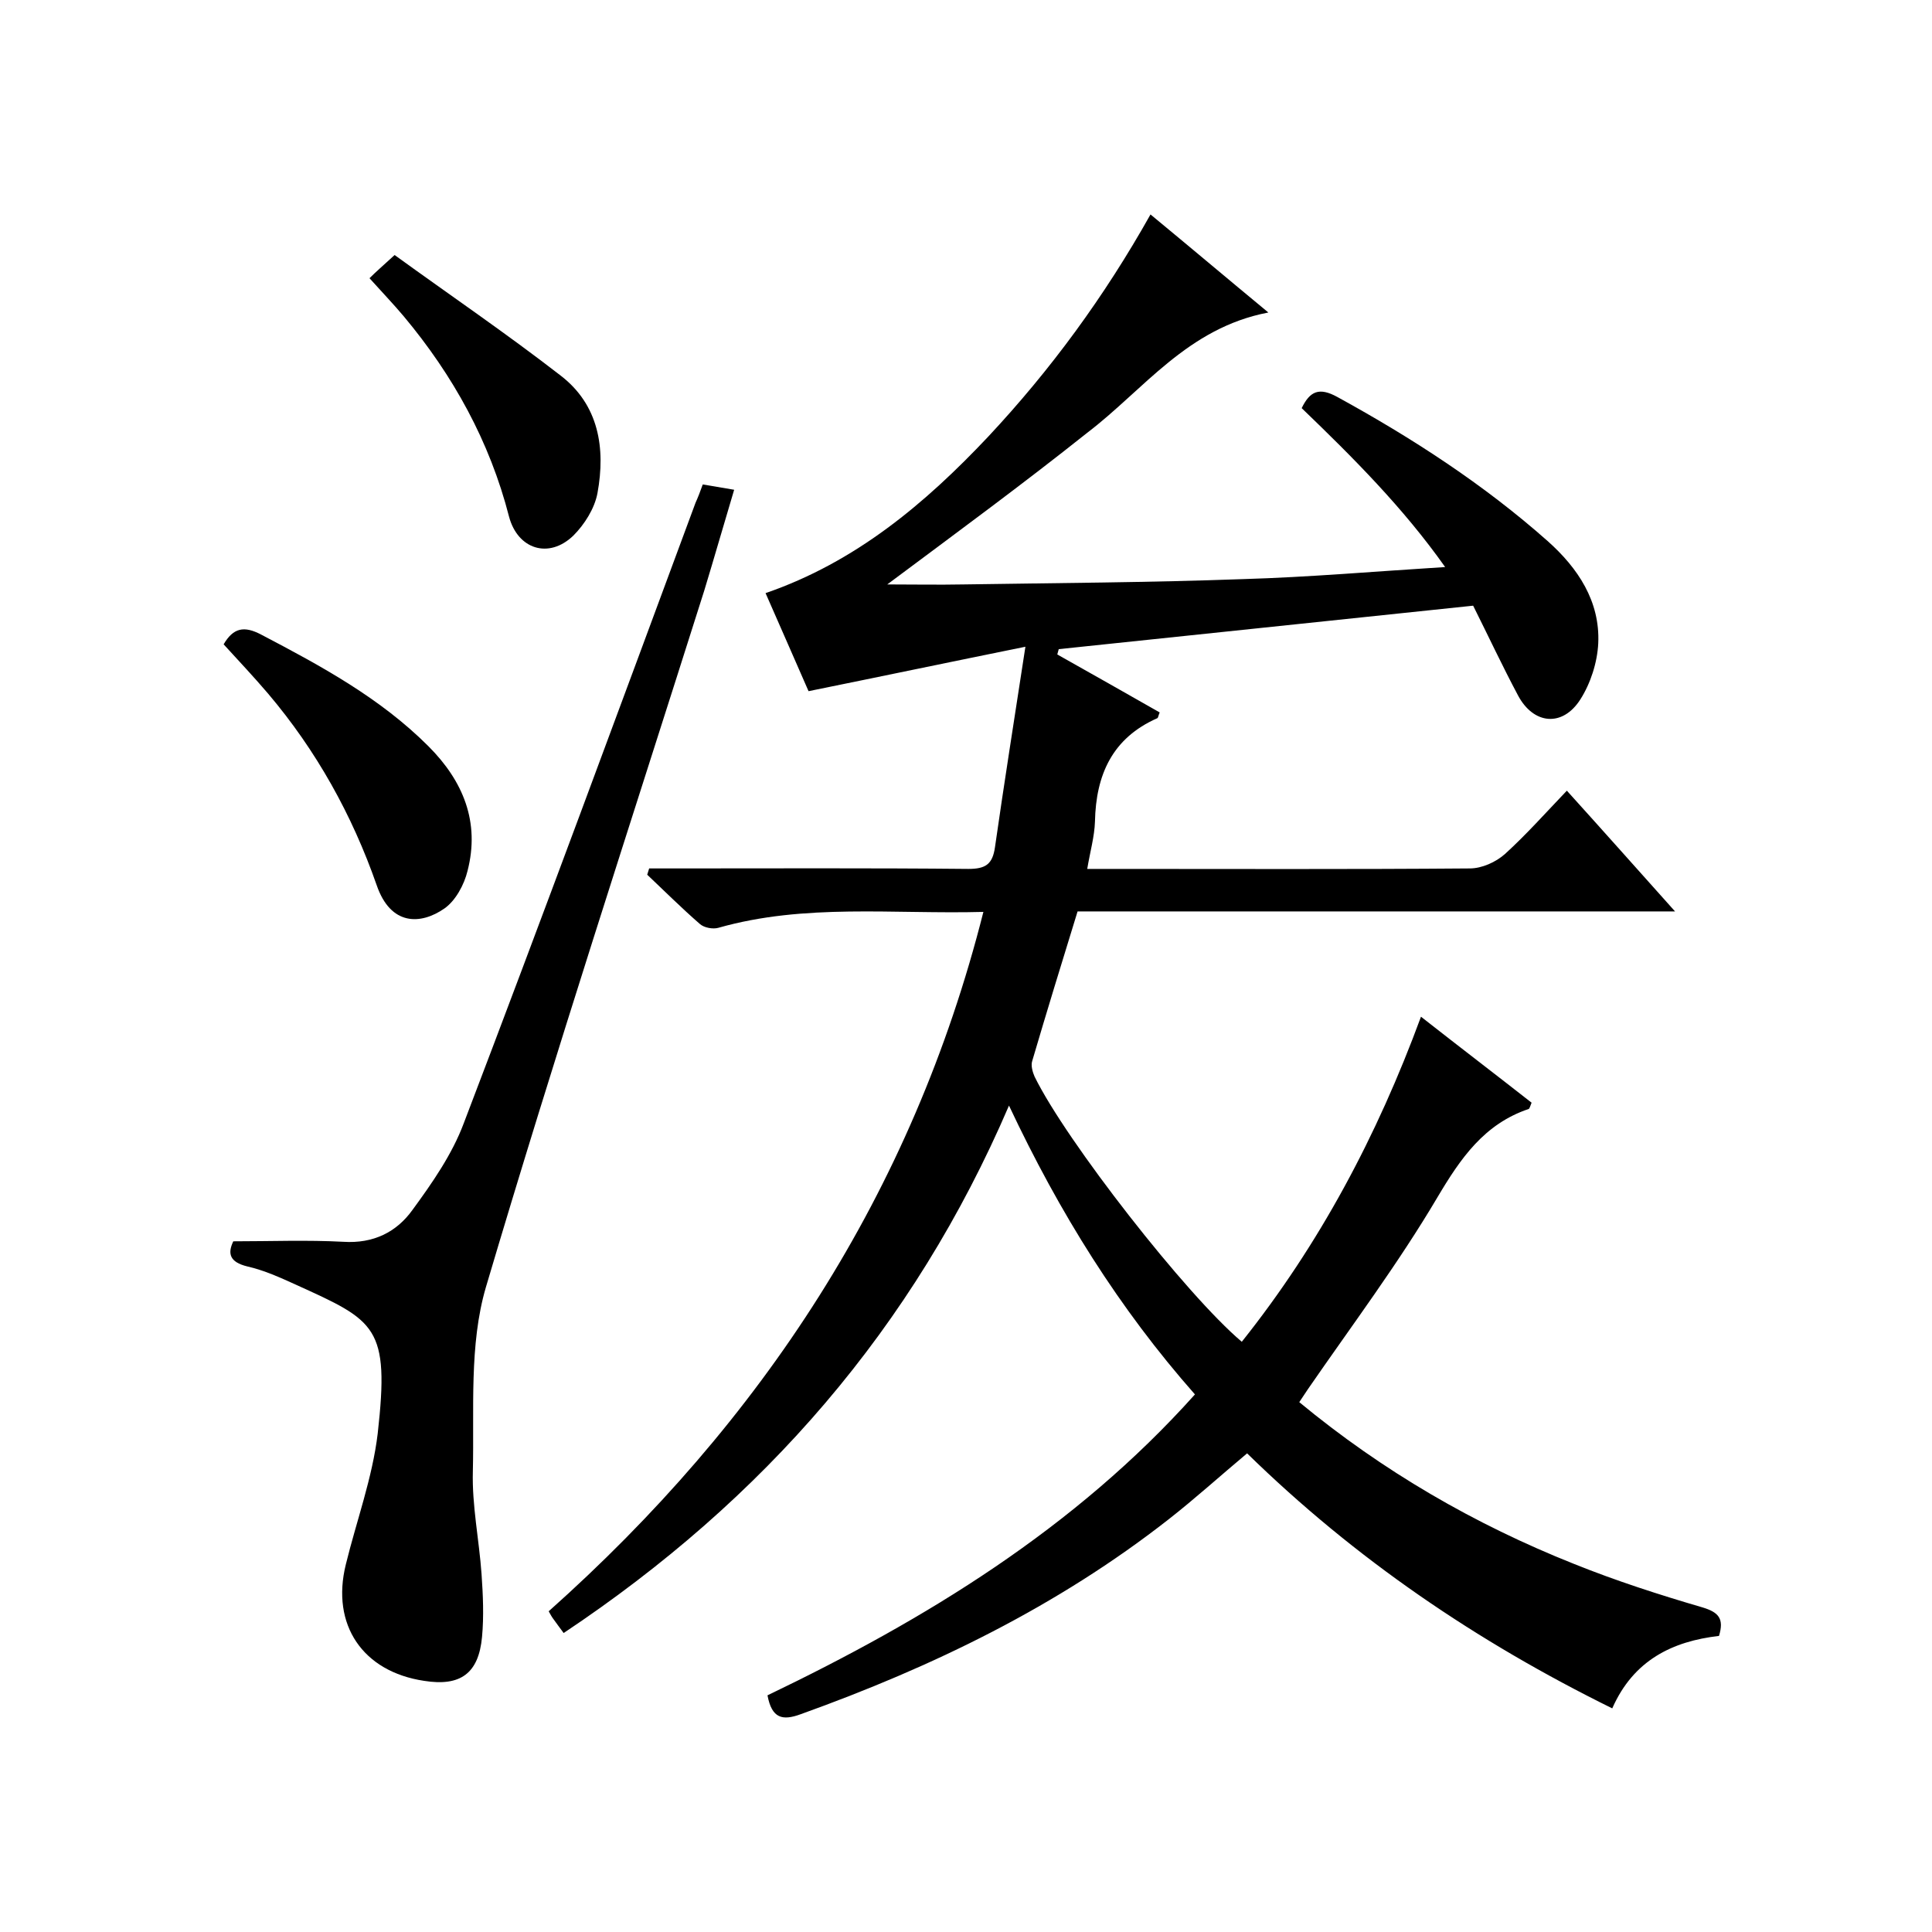
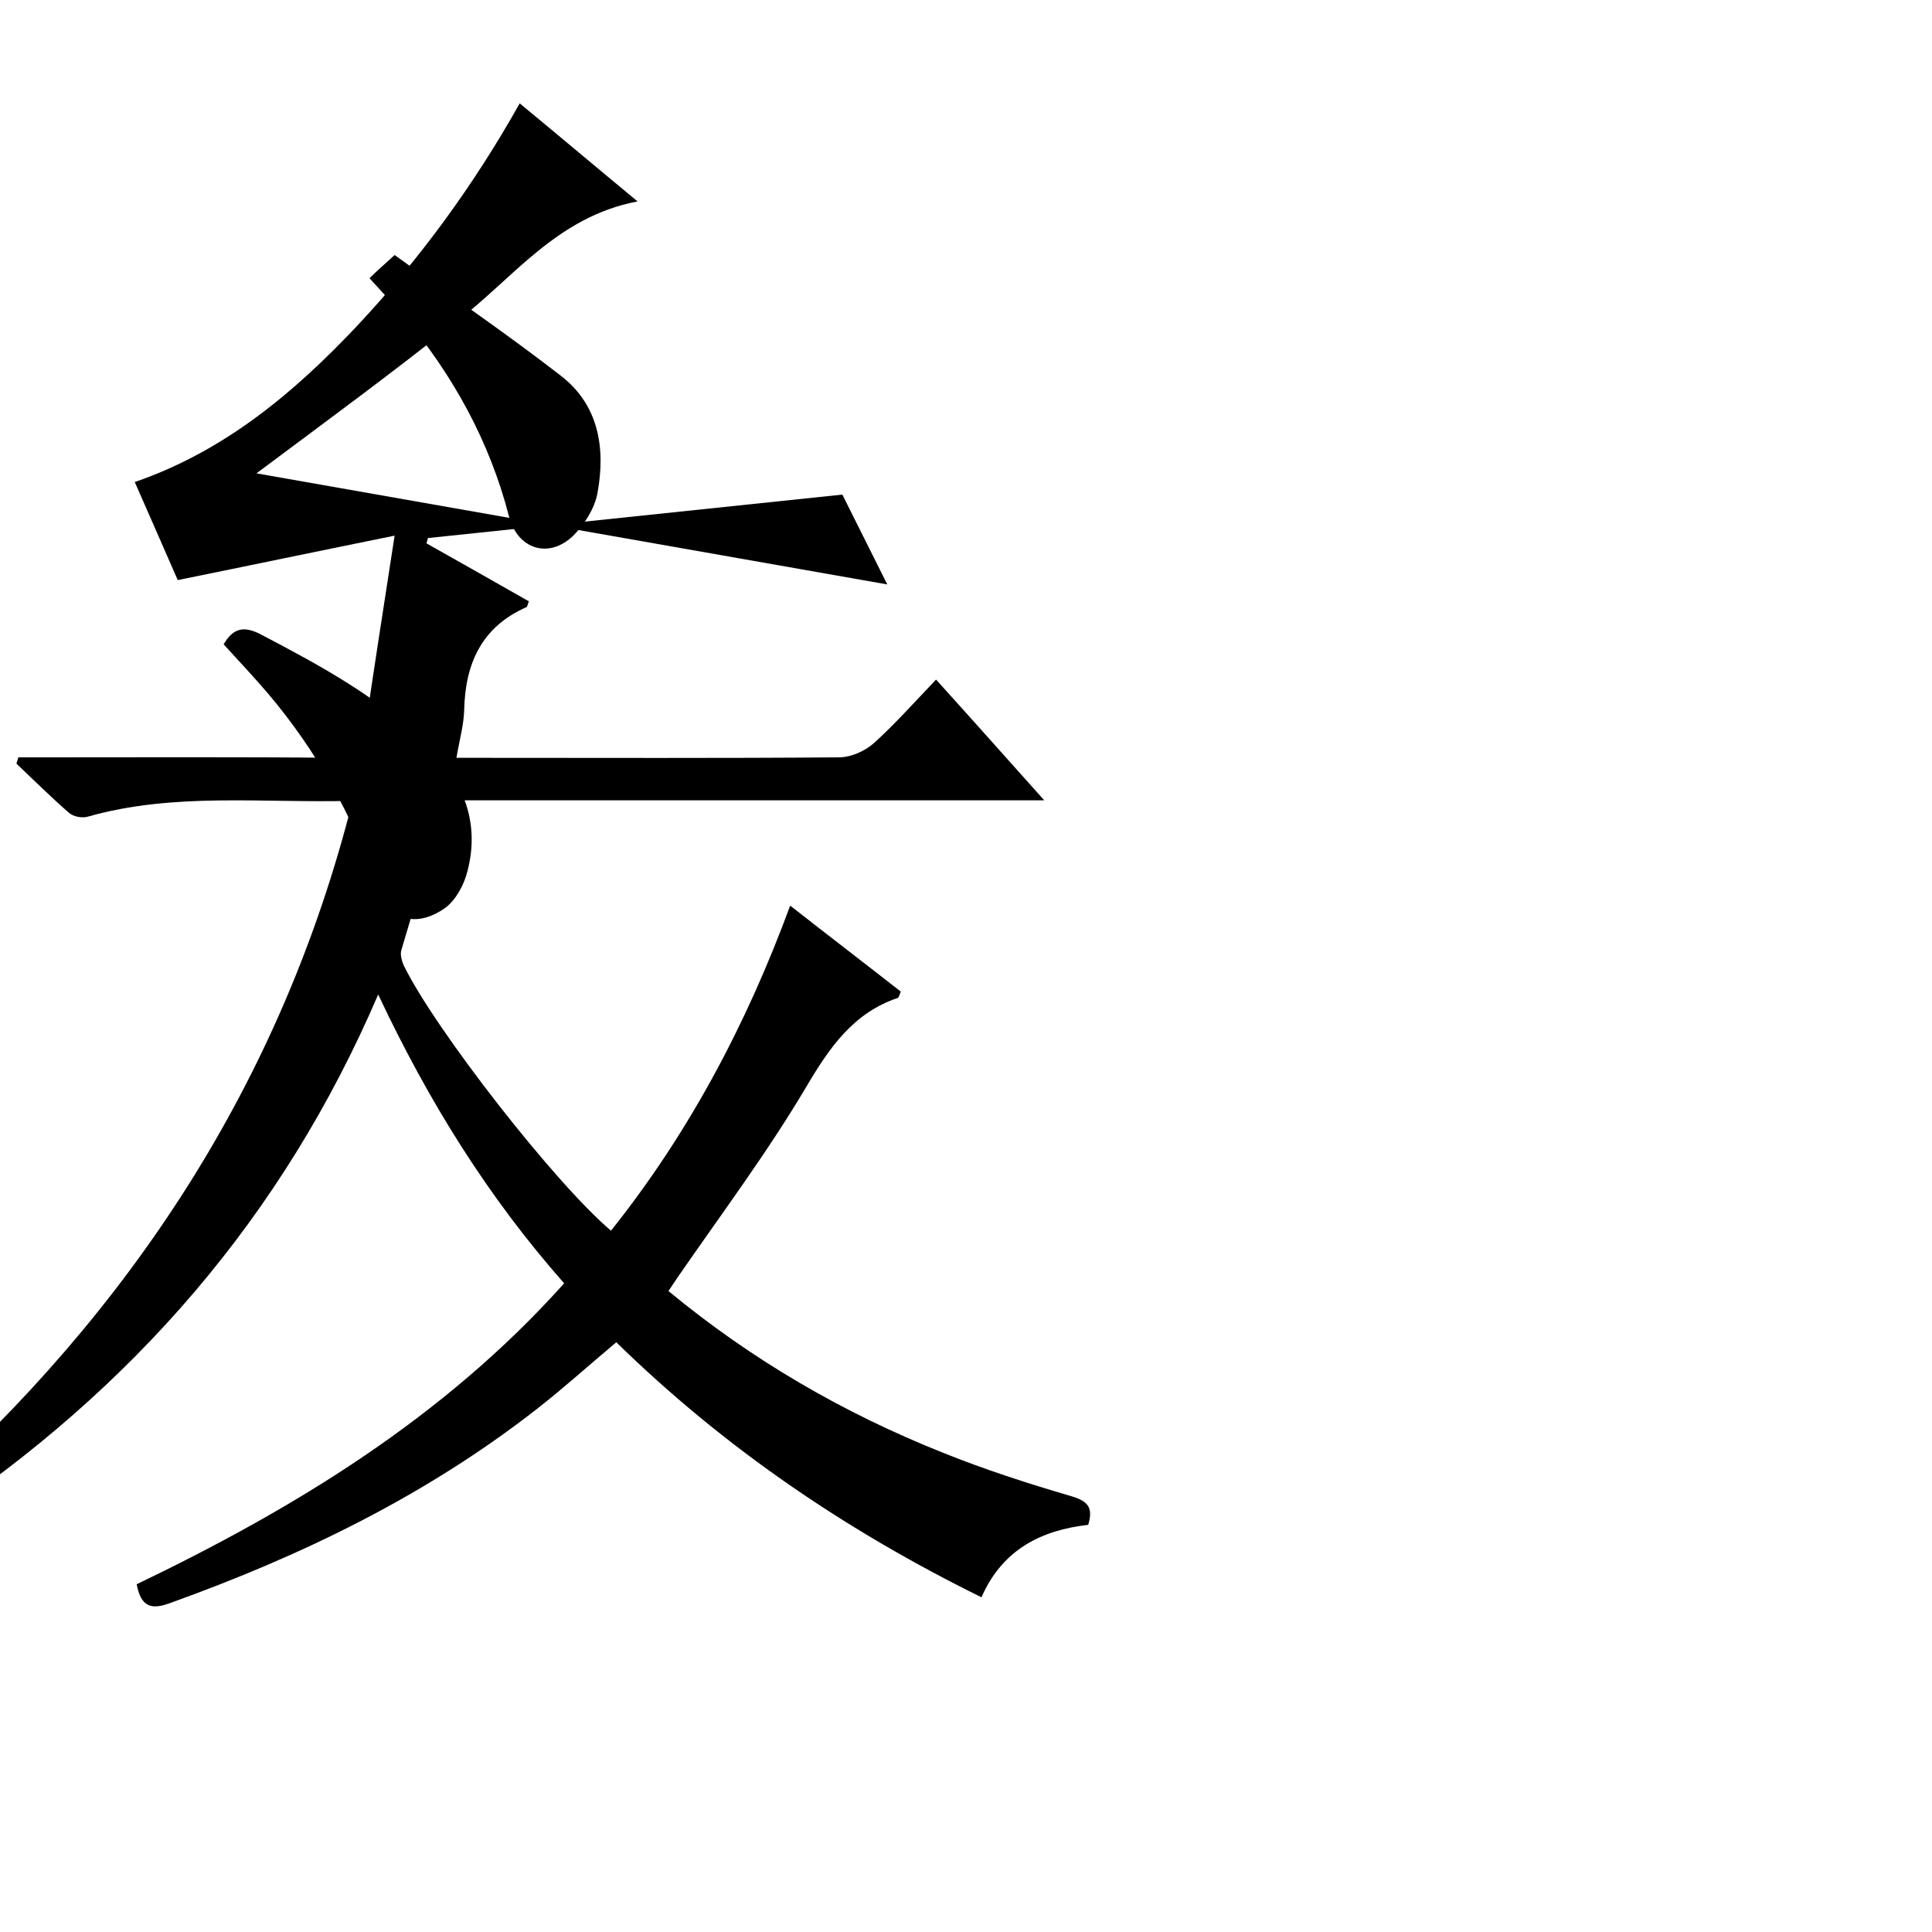
<svg xmlns="http://www.w3.org/2000/svg" enable-background="new 0 0 400 400" viewBox="0 0 400 400">
-   <path d="m183.7 121c5.3 0 10.6.1 15.8 0 19.3-.3 38.6-.4 57.8-1.1 13.7-.4 27.4-1.6 41.9-2.5-8.7-12.3-19-22.6-29.7-32.9 1.7-3.5 3.6-4.4 7.4-2.3 15.5 8.5 30.3 18.1 43.5 29.8 6.3 5.6 10.9 12.5 10.5 21.2-.2 4-1.6 8.3-3.7 11.6-3.7 5.8-9.7 5.2-12.9-.8s-6.1-12.2-9.3-18.6c-28.7 3-57.3 6-85.8 9-.1.4-.2.7-.3 1.1 7.1 4 14.2 8 21.2 12-.3.7-.3 1.1-.5 1.2-9.3 4.1-12.7 11.7-12.9 21.4-.1 3.1-1 6.2-1.6 9.8h5.2c24.7 0 49.3.1 74-.1 2.5 0 5.4-1.3 7.3-3 4.4-4 8.4-8.5 12.8-13.1 7.6 8.4 14.7 16.4 22.4 25-41.9 0-82.9 0-123.7 0-3.3 10.7-6.4 20.8-9.4 31-.3.9.1 2.3.5 3.2 6.5 13.3 31.4 45.2 42.9 54.9 16.1-20.2 28-42.6 37.1-67.3 7.9 6.2 15.5 12 22.9 17.8-.3.7-.4 1.2-.6 1.3-9.2 3.1-14.1 10.2-18.9 18.3-8.1 13.7-17.7 26.5-26.8 39.7-.5.8-1.1 1.6-1.8 2.7 17.3 14.3 36.3 25.3 56.9 33.5 8.7 3.5 17.7 6.4 26.6 9 3.3 1 4.5 2.3 3.4 5.9-9.6 1.1-17.7 5-22.1 15-28-13.8-53.2-30.9-75.6-52.8-5.5 4.6-10.8 9.4-16.3 13.7-23 18-48.8 30.5-76.1 40.3-3.8 1.4-6 .9-6.9-3.9 32.7-15.7 63.6-34.5 88.5-62.3-15.7-17.8-28-37.5-38.5-59.8-19.8 46.1-50.8 81.6-92.2 109.2-.8-1.1-1.5-2-2.2-3-.3-.4-.5-.8-.9-1.5 44.1-39.3 75.3-86.6 90-144.8-18.7.5-37-1.8-54.9 3.3-1.1.3-2.9 0-3.8-.8-3.8-3.3-7.3-6.8-10.9-10.2.1-.4.3-.9.4-1.3h5.1c20.3 0 40.7-.1 61 .1 3.6 0 5-1 5.5-4.5 1.9-13.3 4-26.5 6.3-41.5-15.8 3.2-30.1 6.2-44.9 9.2-2.7-6.2-5.7-13-8.9-20.3 18.6-6.4 33-18.5 46.1-32.4 12.9-13.8 24-28.9 33.6-46 8 6.6 15.7 13.1 24.4 20.3-16.8 3.2-25.8 16-37.5 24.9-13.3 10.6-27.2 20.8-41.4 31.4z" />
-   <path d="m145.5 100.3c2.4.4 4.1.7 6.5 1.1-2.1 7-4.1 14-6.2 20.9-15.2 48-30.9 95.9-45.2 144.2-3.5 11.9-2.4 25.4-2.7 38.1-.2 7.1 1.3 14.2 1.8 21.3.3 4.3.5 8.7.1 13-.7 7.6-4.5 10.3-12 9.1-12.7-1.9-19.3-11.6-16.2-24.1 2.2-9 5.5-17.9 6.6-27.1 2.5-22.2-.4-23.3-16.9-30.8-3.3-1.5-6.6-3-10.1-3.8-3.7-.9-4.1-2.7-2.9-5.2 7.7 0 15.3-.3 22.8.1 6.2.4 11-2 14.3-6.6 4.1-5.6 8.2-11.5 10.6-17.9 16.3-42.7 32.1-85.6 48-128.5.5-1.1 1-2.4 1.5-3.8z" />
+   <path d="m183.7 121s-6.1-12.2-9.3-18.6c-28.7 3-57.3 6-85.8 9-.1.4-.2.7-.3 1.1 7.1 4 14.2 8 21.2 12-.3.7-.3 1.1-.5 1.2-9.3 4.1-12.7 11.7-12.9 21.4-.1 3.1-1 6.2-1.6 9.8h5.2c24.7 0 49.3.1 74-.1 2.5 0 5.4-1.3 7.3-3 4.4-4 8.4-8.5 12.8-13.1 7.6 8.4 14.7 16.4 22.4 25-41.9 0-82.9 0-123.7 0-3.3 10.7-6.4 20.8-9.4 31-.3.9.1 2.3.5 3.2 6.5 13.3 31.4 45.2 42.9 54.9 16.1-20.2 28-42.6 37.1-67.3 7.9 6.2 15.5 12 22.9 17.8-.3.7-.4 1.2-.6 1.3-9.2 3.1-14.1 10.2-18.9 18.3-8.1 13.7-17.7 26.5-26.8 39.7-.5.8-1.1 1.6-1.8 2.7 17.3 14.3 36.3 25.3 56.9 33.5 8.7 3.5 17.7 6.4 26.6 9 3.3 1 4.5 2.3 3.4 5.9-9.6 1.1-17.7 5-22.1 15-28-13.8-53.2-30.9-75.6-52.8-5.5 4.6-10.8 9.4-16.3 13.7-23 18-48.8 30.5-76.1 40.3-3.8 1.4-6 .9-6.9-3.9 32.7-15.7 63.6-34.5 88.5-62.3-15.7-17.8-28-37.5-38.5-59.8-19.8 46.1-50.8 81.6-92.2 109.2-.8-1.1-1.5-2-2.2-3-.3-.4-.5-.8-.9-1.5 44.1-39.3 75.3-86.6 90-144.8-18.7.5-37-1.8-54.9 3.3-1.1.3-2.9 0-3.8-.8-3.8-3.3-7.3-6.8-10.9-10.2.1-.4.3-.9.4-1.3h5.1c20.3 0 40.7-.1 61 .1 3.6 0 5-1 5.5-4.5 1.9-13.3 4-26.5 6.3-41.5-15.8 3.2-30.1 6.2-44.9 9.2-2.7-6.2-5.7-13-8.9-20.3 18.6-6.4 33-18.5 46.1-32.4 12.9-13.8 24-28.9 33.6-46 8 6.6 15.7 13.1 24.4 20.3-16.8 3.2-25.8 16-37.5 24.9-13.3 10.6-27.2 20.8-41.4 31.4z" />
  <path d="m46.3 133.4c2-3.4 4.2-3.9 7.8-2 12.4 6.5 24.6 13.1 34.6 23.1 7.2 7.2 10.7 15.7 8.1 25.8-.7 2.9-2.5 6.2-4.8 7.8-4.9 3.4-11.1 3.6-14-4.8-5.1-14.6-12.5-27.9-22.5-39.7-2.9-3.4-6-6.7-9.2-10.2z" />
  <path d="m81.7 52.8c11.6 8.4 23.2 16.3 34.3 24.9 8 6.1 9.4 15.1 7.7 24.4-.6 3.2-2.7 6.5-5 8.8-5.1 4.9-11.5 2.8-13.3-3.9-4-15.6-11.6-29.3-21.8-41.5-2.1-2.5-4.4-4.9-7.1-7.9 1.4-1.4 2.7-2.5 5.2-4.8z" />
</svg>